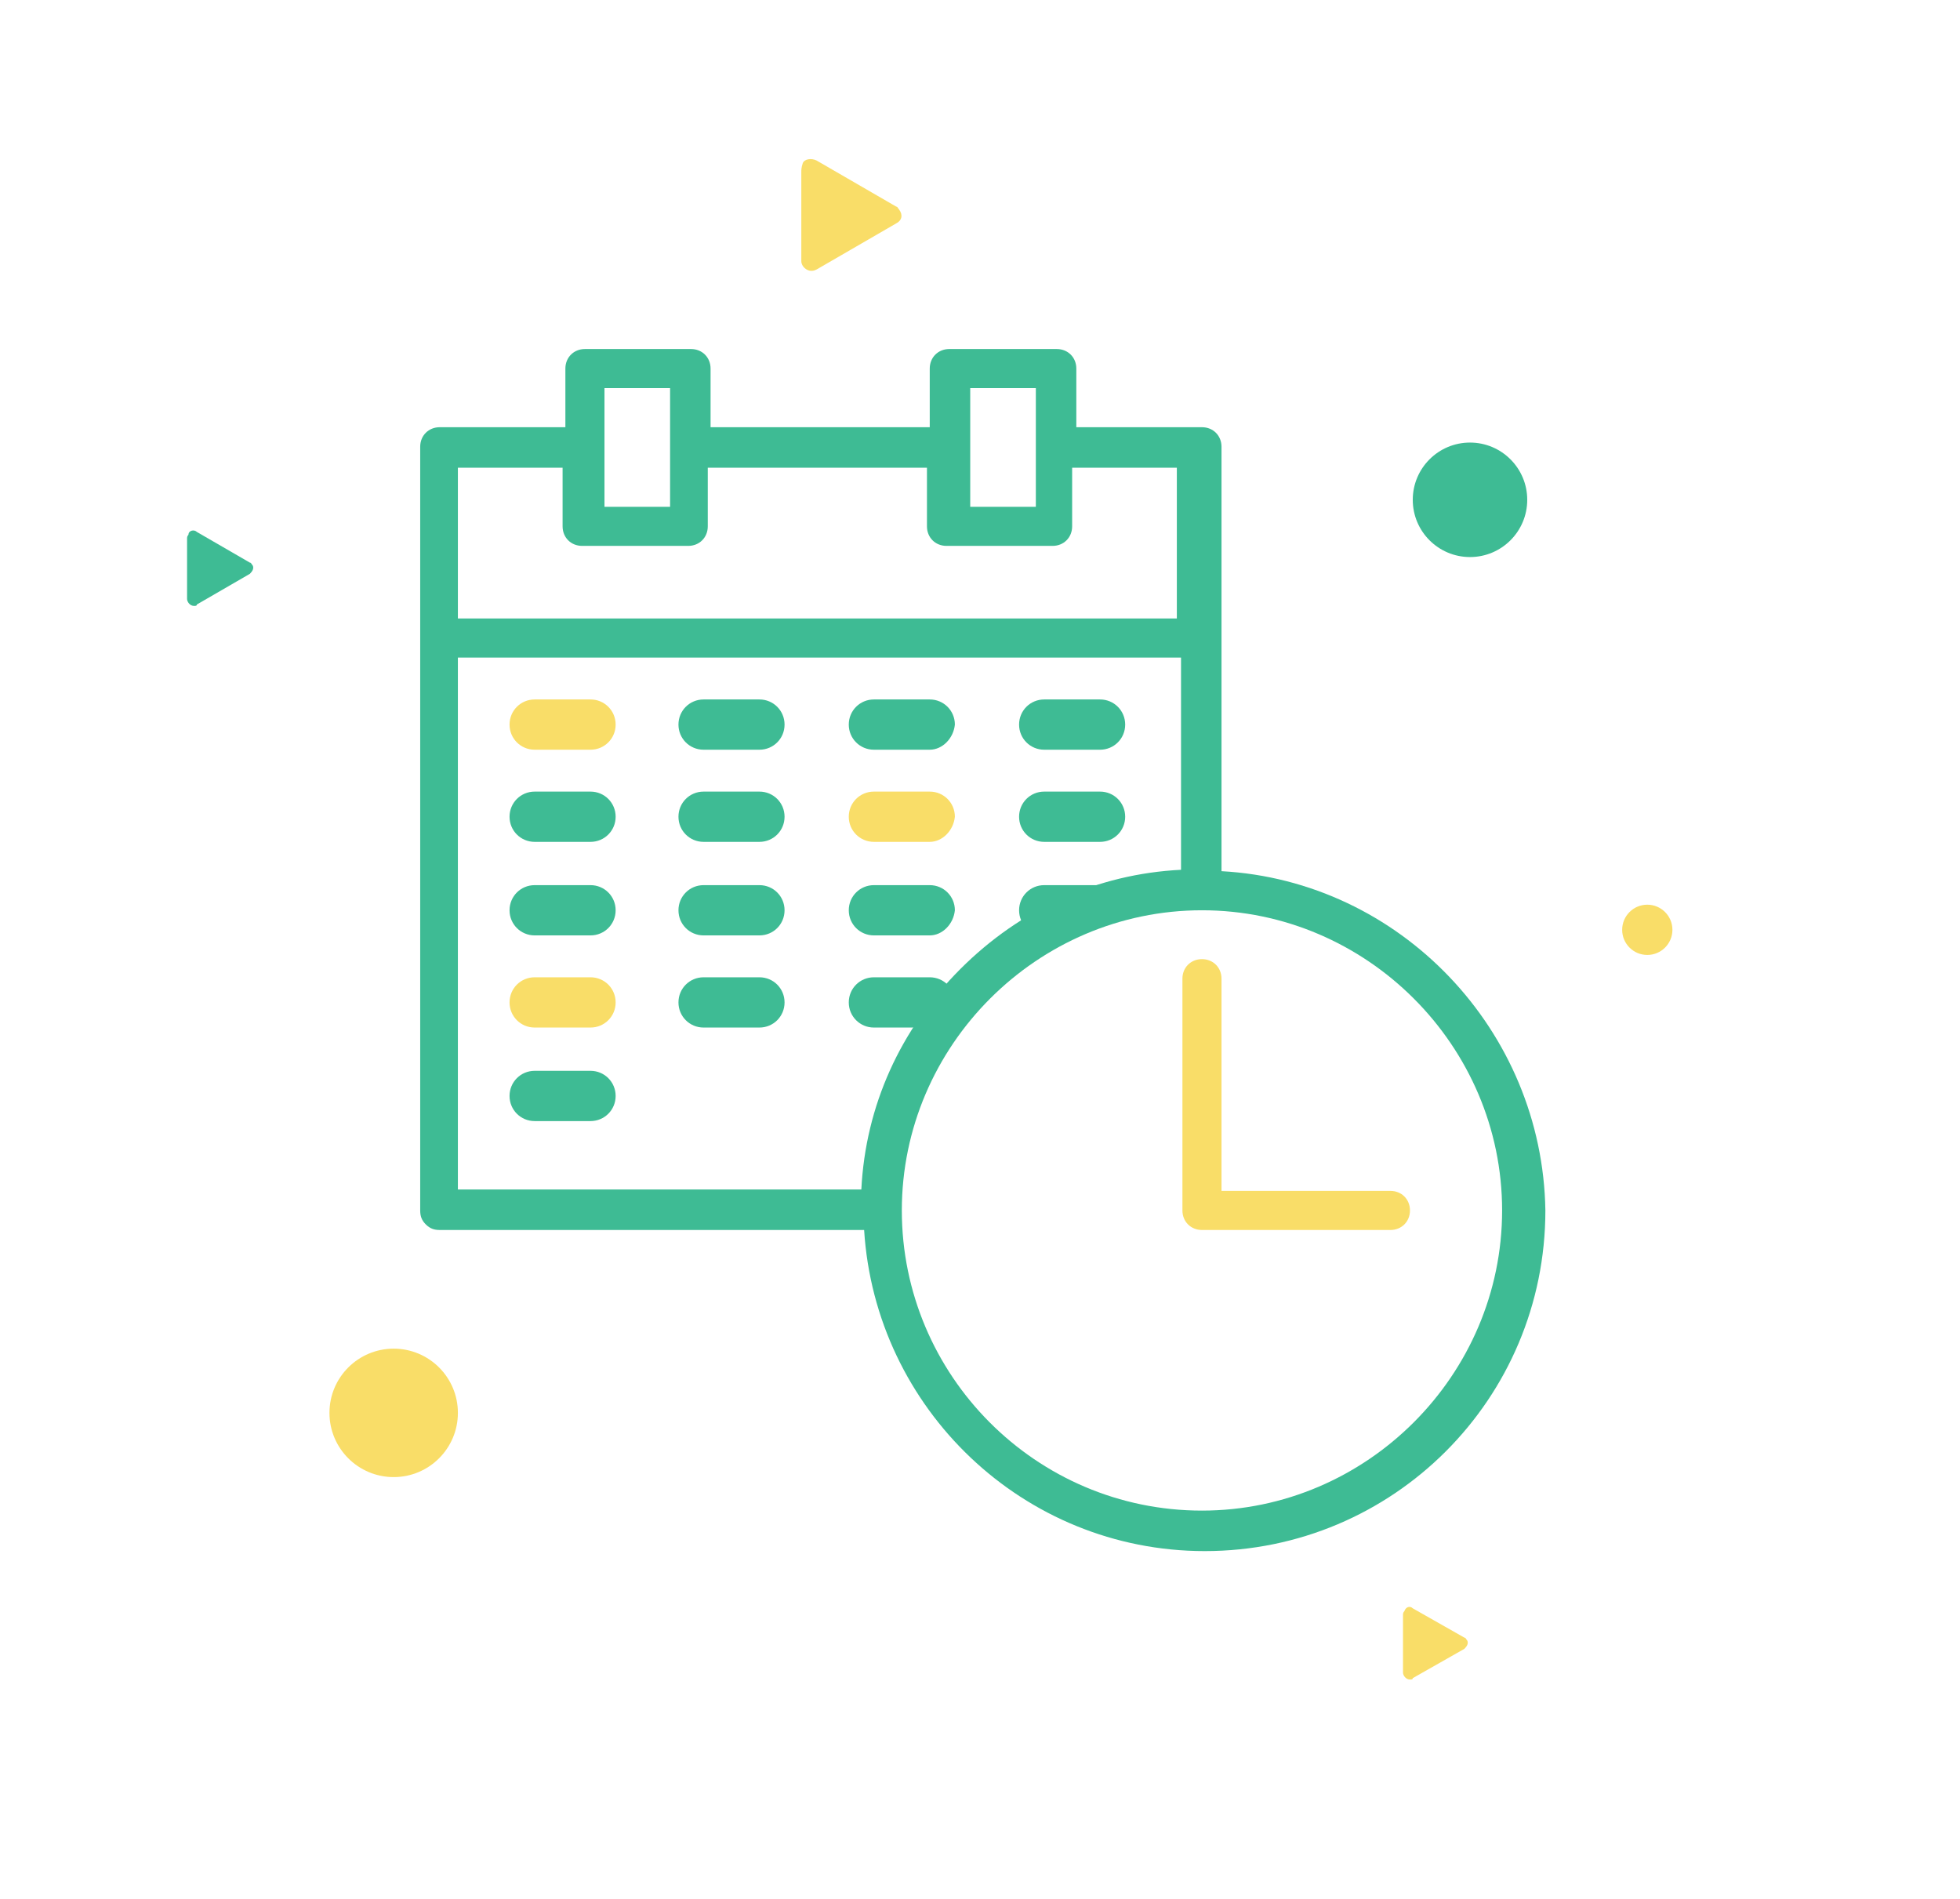
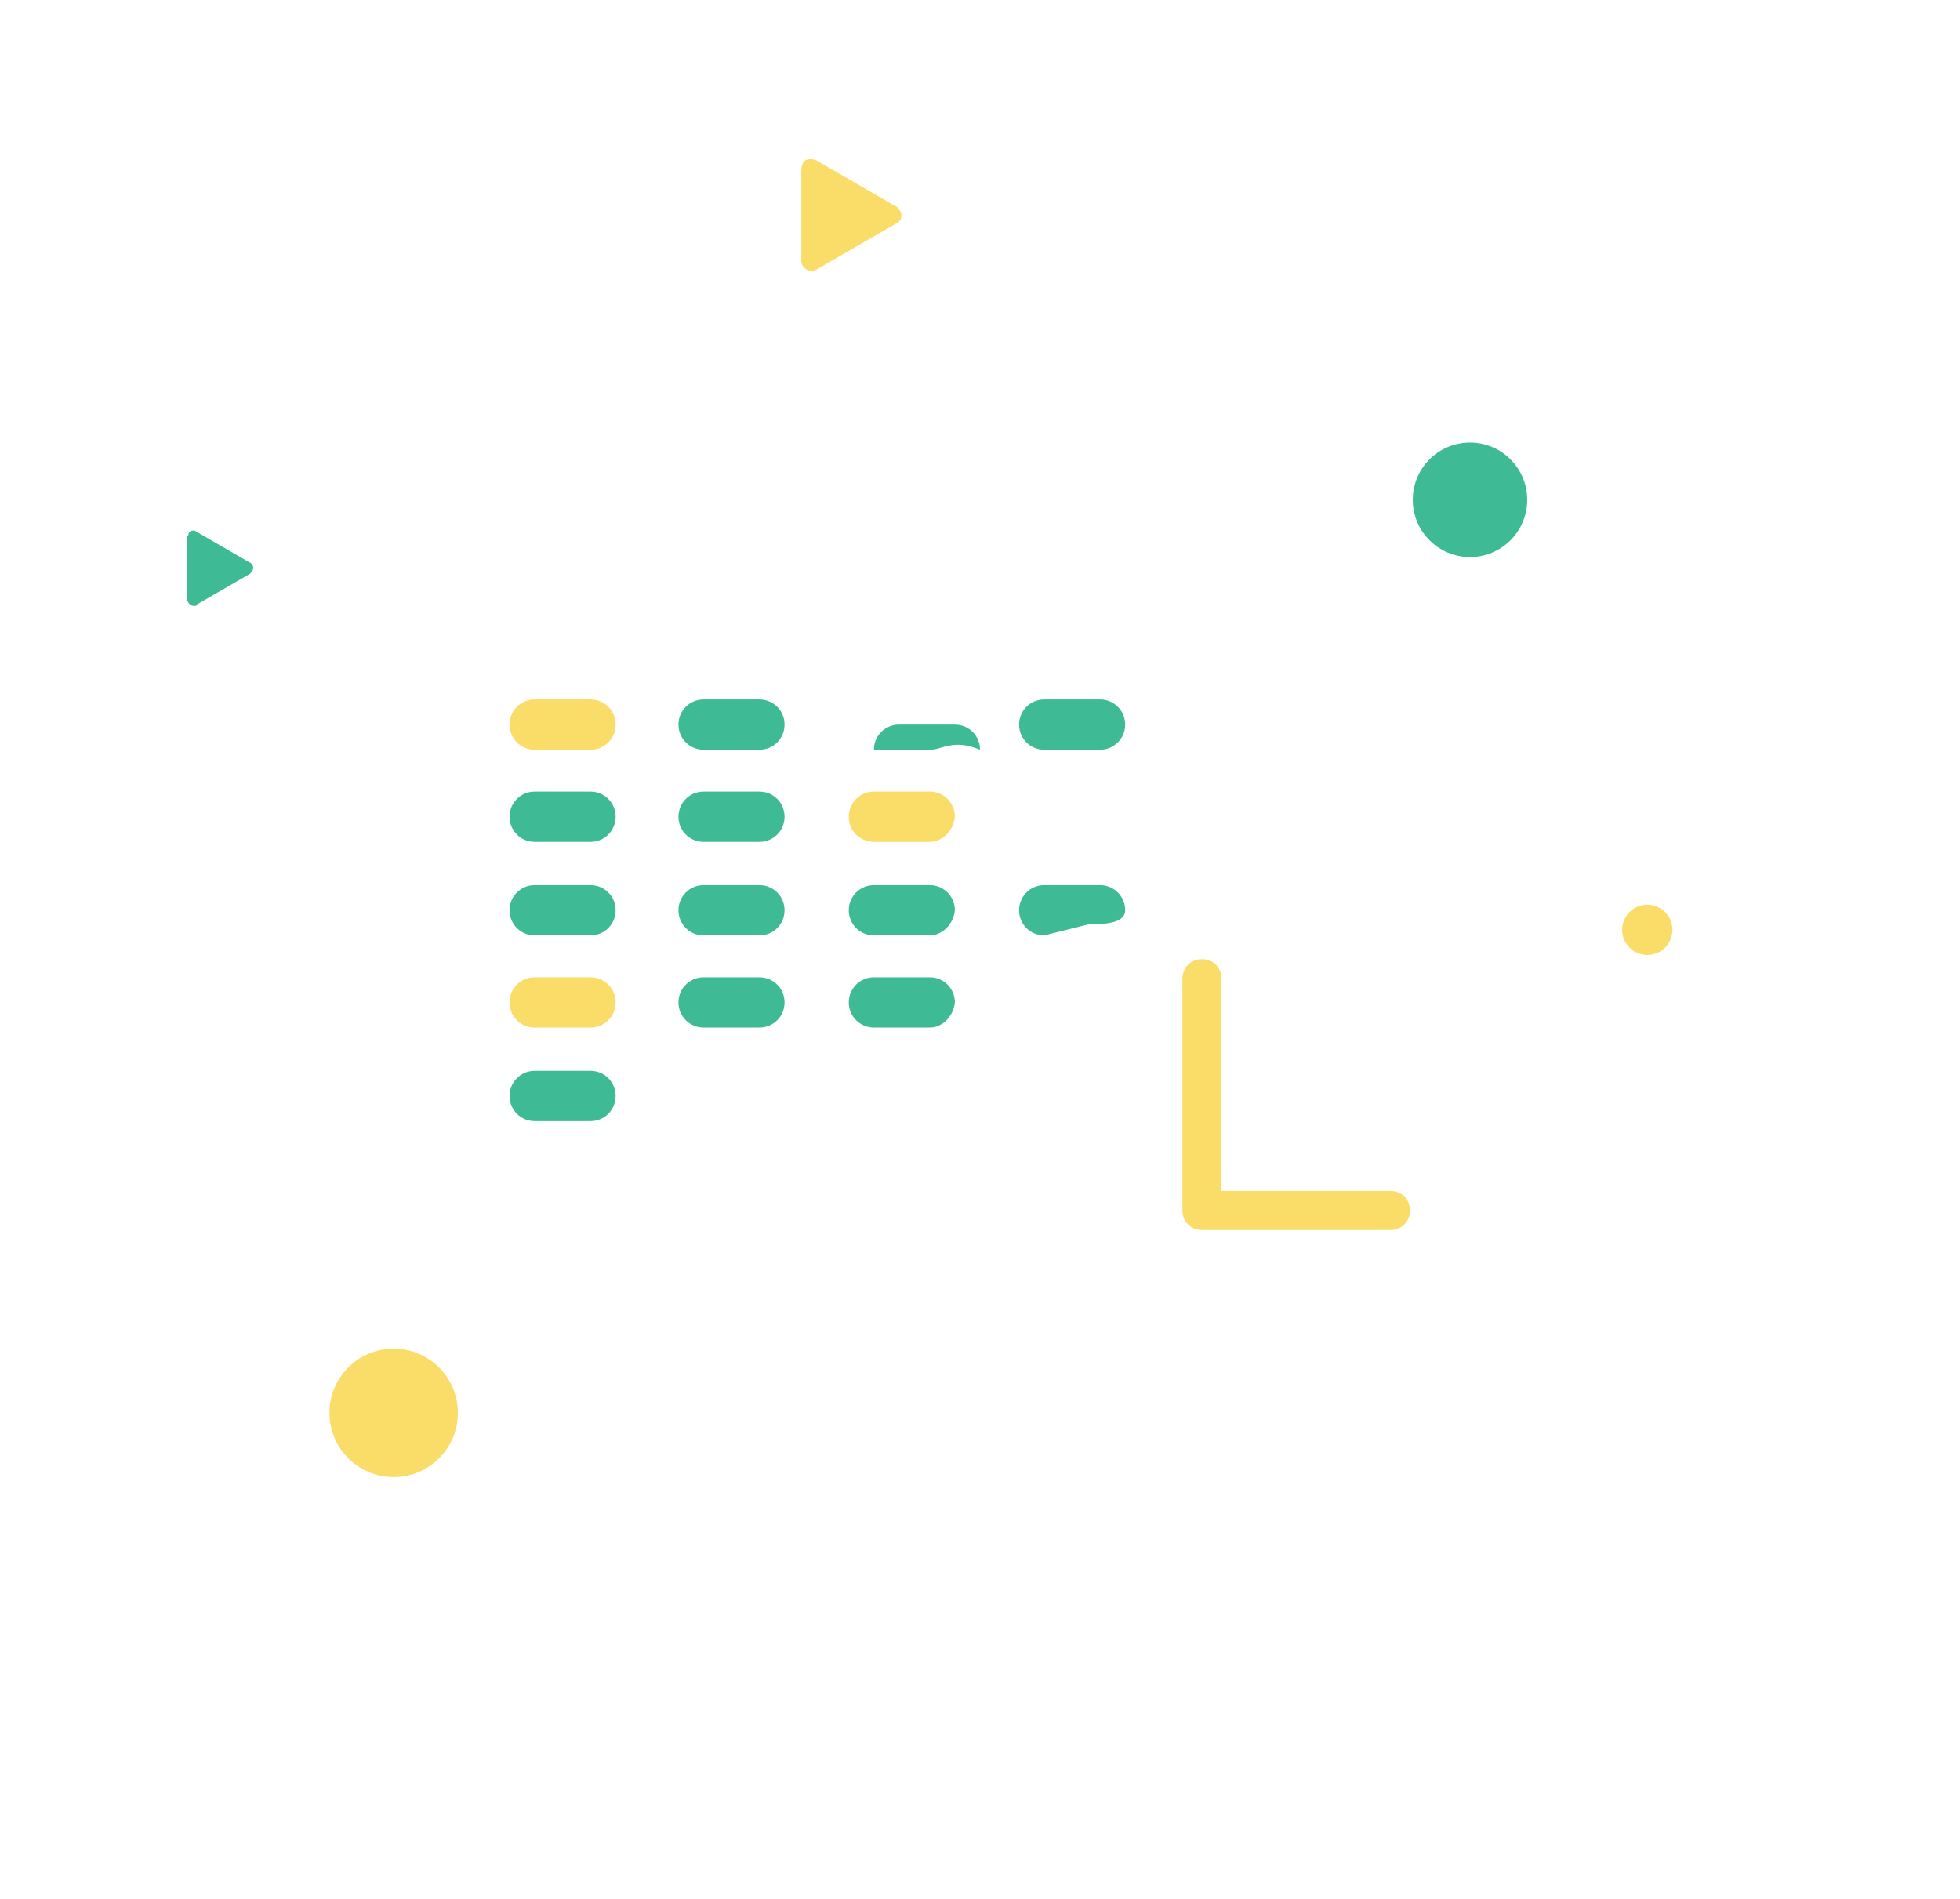
<svg xmlns="http://www.w3.org/2000/svg" id="Réteg_1" x="0px" y="0px" width="140.4px" height="136px" viewBox="0 0 140.4 136" style="enable-background:new 0 0 140.4 136;" xml:space="preserve">
  <g>
    <g>
-       <path style="fill:#3EBB94;" d="M87.5,62.4V32c0-0.8-0.6-1.4-1.4-1.4h-9v-4.2c0-0.8-0.6-1.4-1.4-1.4H68c-0.8,0-1.4,0.6-1.4,1.4v4.2    H50.9v-4.2c0-0.8-0.6-1.4-1.4-1.4h-7.6c-0.8,0-1.4,0.6-1.4,1.4v4.2h-9c-0.8,0-1.4,0.6-1.4,1.4v54.7c0,0.4,0.1,0.7,0.4,1    c0.3,0.3,0.6,0.4,1,0.4h30.4c0.8,12.8,11.4,23,24.4,23c13.5,0,24.4-10.9,24.4-24.4C110.5,73.8,100.3,63.1,87.5,62.4z M69.5,27.8    h4.7v8.5h-4.7V27.8z M43.2,27.8H48v8.5h-4.7V27.8z M32.8,33.5h7.5v4.2c0,0.8,0.6,1.4,1.4,1.4h7.6c0.8,0,1.4-0.6,1.4-1.4v-4.2h15.7    v4.2c0,0.8,0.6,1.4,1.4,1.4h7.6c0.8,0,1.4-0.6,1.4-1.4v-4.2h7.5v10.8H32.8L32.8,33.5z M32.8,47.1h51.8v15.2    c-6,0.3-11.5,2.8-15.8,7.1c-4.3,4.3-6.8,9.8-7.1,15.8l-28.9,0V47.1z M86.1,108.2c-11.9,0-21.5-9.7-21.5-21.5s9.7-21.5,21.5-21.5    s21.5,9.7,21.5,21.5S97.9,108.2,86.1,108.2z" />
      <path style="fill:#F9DD68;" d="M86.1,68.7c-0.8,0-1.4,0.6-1.4,1.4v16.6c0,0.8,0.6,1.4,1.4,1.4h13.5c0.8,0,1.4-0.6,1.4-1.4    c0-0.8-0.6-1.4-1.4-1.4H87.5V70.1C87.5,69.3,86.9,68.7,86.1,68.7z" />
    </g>
    <circle id="Ellipse_127_00000034770338745823126240000017713211428327406730_" style="fill:#F9DD68;" cx="28.2" cy="101.2" r="4.6" />
    <circle id="Ellipse_127_00000088812852436782972470000009052314689186663343_" style="fill:#F9DD68;" cx="118" cy="66.6" r="1.8" />
    <circle id="Ellipse_127_00000070827560604671753160000002867963164014380689_" style="fill:#3EBB94;" cx="105.3" cy="35.8" r="4.1" />
    <path id="Path_458_00000026843608895684519730000000277626744939649983_" style="fill:#F9DD68;" d="M57.4,12.3v6.4   c0,0.4,0.4,0.7,0.7,0.7c0.1,0,0.2,0,0.4-0.1l5.7-3.3c0.4-0.2,0.5-0.6,0.2-1c-0.1-0.1-0.1-0.2-0.2-0.2l-5.7-3.3   c-0.4-0.2-0.9-0.1-1,0.2C57.4,12,57.4,12.2,57.4,12.3z" />
-     <path id="Path_458_00000000223635174918947160000014975701128703456167_" style="fill:#F9DD68;" d="M100.5,115.7v4.1   c0,0.2,0.2,0.5,0.5,0.5c0.1,0,0.2,0,0.2-0.1l3.7-2.1c0.2-0.2,0.3-0.4,0.2-0.6c-0.1-0.1-0.1-0.2-0.2-0.2l-3.7-2.1   c-0.2-0.2-0.5-0.1-0.6,0.2C100.5,115.5,100.5,115.6,100.5,115.7z" />
    <path id="Path_458_00000072266382258817111300000010749925087566245511_" style="fill:#3EBB94;" d="M13.4,38.6v4.3   c0,0.2,0.2,0.5,0.5,0.5c0.1,0,0.2,0,0.2-0.1l3.8-2.2c0.2-0.2,0.3-0.4,0.2-0.6c-0.1-0.1-0.1-0.2-0.2-0.2l-3.8-2.2   c-0.2-0.2-0.6-0.1-0.6,0.2C13.4,38.4,13.4,38.5,13.4,38.6z" />
    <path style="fill:#F9DD68;" d="M42.3,53.7h-4c-1,0-1.8-0.8-1.8-1.8v0c0-1,0.8-1.8,1.8-1.8h4c1,0,1.8,0.8,1.8,1.8v0   C44.1,52.9,43.3,53.7,42.3,53.7z" />
    <path style="fill:#3EBB94;" d="M78.8,53.7h-4c-1,0-1.8-0.8-1.8-1.8v0c0-1,0.8-1.8,1.8-1.8h4c1,0,1.8,0.8,1.8,1.8v0   C80.6,52.9,79.8,53.7,78.8,53.7z" />
-     <path style="fill:#3EBB94;" d="M66.6,53.7h-4c-1,0-1.8-0.8-1.8-1.8v0c0-1,0.8-1.8,1.8-1.8h4c1,0,1.8,0.8,1.8,1.8v0   C68.3,52.9,67.5,53.7,66.6,53.7z" />
+     <path style="fill:#3EBB94;" d="M66.6,53.7h-4v0c0-1,0.8-1.8,1.8-1.8h4c1,0,1.8,0.8,1.8,1.8v0   C68.3,52.9,67.5,53.7,66.6,53.7z" />
    <path style="fill:#3EBB94;" d="M54.4,53.7h-4c-1,0-1.8-0.8-1.8-1.8v0c0-1,0.8-1.8,1.8-1.8h4c1,0,1.8,0.8,1.8,1.8v0   C56.2,52.9,55.4,53.7,54.4,53.7z" />
    <path style="fill:#3EBB94;" d="M42.3,60.3h-4c-1,0-1.8-0.8-1.8-1.8v0c0-1,0.8-1.8,1.8-1.8h4c1,0,1.8,0.8,1.8,1.8v0   C44.1,59.5,43.3,60.3,42.3,60.3z" />
-     <path style="fill:#3EBB94;" d="M78.8,60.3h-4c-1,0-1.8-0.8-1.8-1.8v0c0-1,0.8-1.8,1.8-1.8h4c1,0,1.8,0.8,1.8,1.8v0   C80.6,59.5,79.8,60.3,78.8,60.3z" />
    <path style="fill:#F9DD68;" d="M66.6,60.3h-4c-1,0-1.8-0.8-1.8-1.8v0c0-1,0.8-1.8,1.8-1.8h4c1,0,1.8,0.8,1.8,1.8v0   C68.3,59.5,67.5,60.3,66.6,60.3z" />
    <path style="fill:#3EBB94;" d="M54.4,60.3h-4c-1,0-1.8-0.8-1.8-1.8v0c0-1,0.8-1.8,1.8-1.8h4c1,0,1.8,0.8,1.8,1.8v0   C56.2,59.5,55.4,60.3,54.4,60.3z" />
    <path style="fill:#3EBB94;" d="M42.3,67h-4c-1,0-1.8-0.8-1.8-1.8l0,0c0-1,0.8-1.8,1.8-1.8h4c1,0,1.8,0.8,1.8,1.8l0,0   C44.1,66.2,43.3,67,42.3,67z" />
    <path style="fill:#3EBB94;" d="M78,66.2L74.8,67c-1,0-1.8-0.8-1.8-1.8l0,0c0-1,0.8-1.8,1.8-1.8h4c1,0,1.8,0.8,1.8,1.8l0,0   C80.6,66.2,78.9,66.2,78,66.2z" />
    <path style="fill:#3EBB94;" d="M66.6,67h-4c-1,0-1.8-0.8-1.8-1.8l0,0c0-1,0.8-1.8,1.8-1.8h4c1,0,1.8,0.8,1.8,1.8l0,0   C68.3,66.2,67.5,67,66.6,67z" />
    <path style="fill:#3EBB94;" d="M54.4,67h-4c-1,0-1.8-0.8-1.8-1.8l0,0c0-1,0.8-1.8,1.8-1.8h4c1,0,1.8,0.8,1.8,1.8l0,0   C56.2,66.2,55.4,67,54.4,67z" />
    <path style="fill:#F9DD68;" d="M42.3,73.6h-4c-1,0-1.8-0.8-1.8-1.8l0,0c0-1,0.8-1.8,1.8-1.8h4c1,0,1.8,0.8,1.8,1.8l0,0   C44.1,72.8,43.3,73.6,42.3,73.6z" />
    <path style="fill:#3EBB94;" d="M66.6,73.6h-4c-1,0-1.8-0.8-1.8-1.8l0,0c0-1,0.8-1.8,1.8-1.8h4c1,0,1.8,0.8,1.8,1.8l0,0   C68.3,72.8,67.5,73.6,66.6,73.6z" />
    <path style="fill:#3EBB94;" d="M54.4,73.6h-4c-1,0-1.8-0.8-1.8-1.8l0,0c0-1,0.8-1.8,1.8-1.8h4c1,0,1.8,0.8,1.8,1.8l0,0   C56.2,72.8,55.4,73.6,54.4,73.6z" />
    <path style="fill:#3EBB94;" d="M42.3,80.3h-4c-1,0-1.8-0.8-1.8-1.8v0c0-1,0.8-1.8,1.8-1.8h4c1,0,1.8,0.8,1.8,1.8v0   C44.1,79.5,43.3,80.3,42.3,80.3z" />
  </g>
</svg>